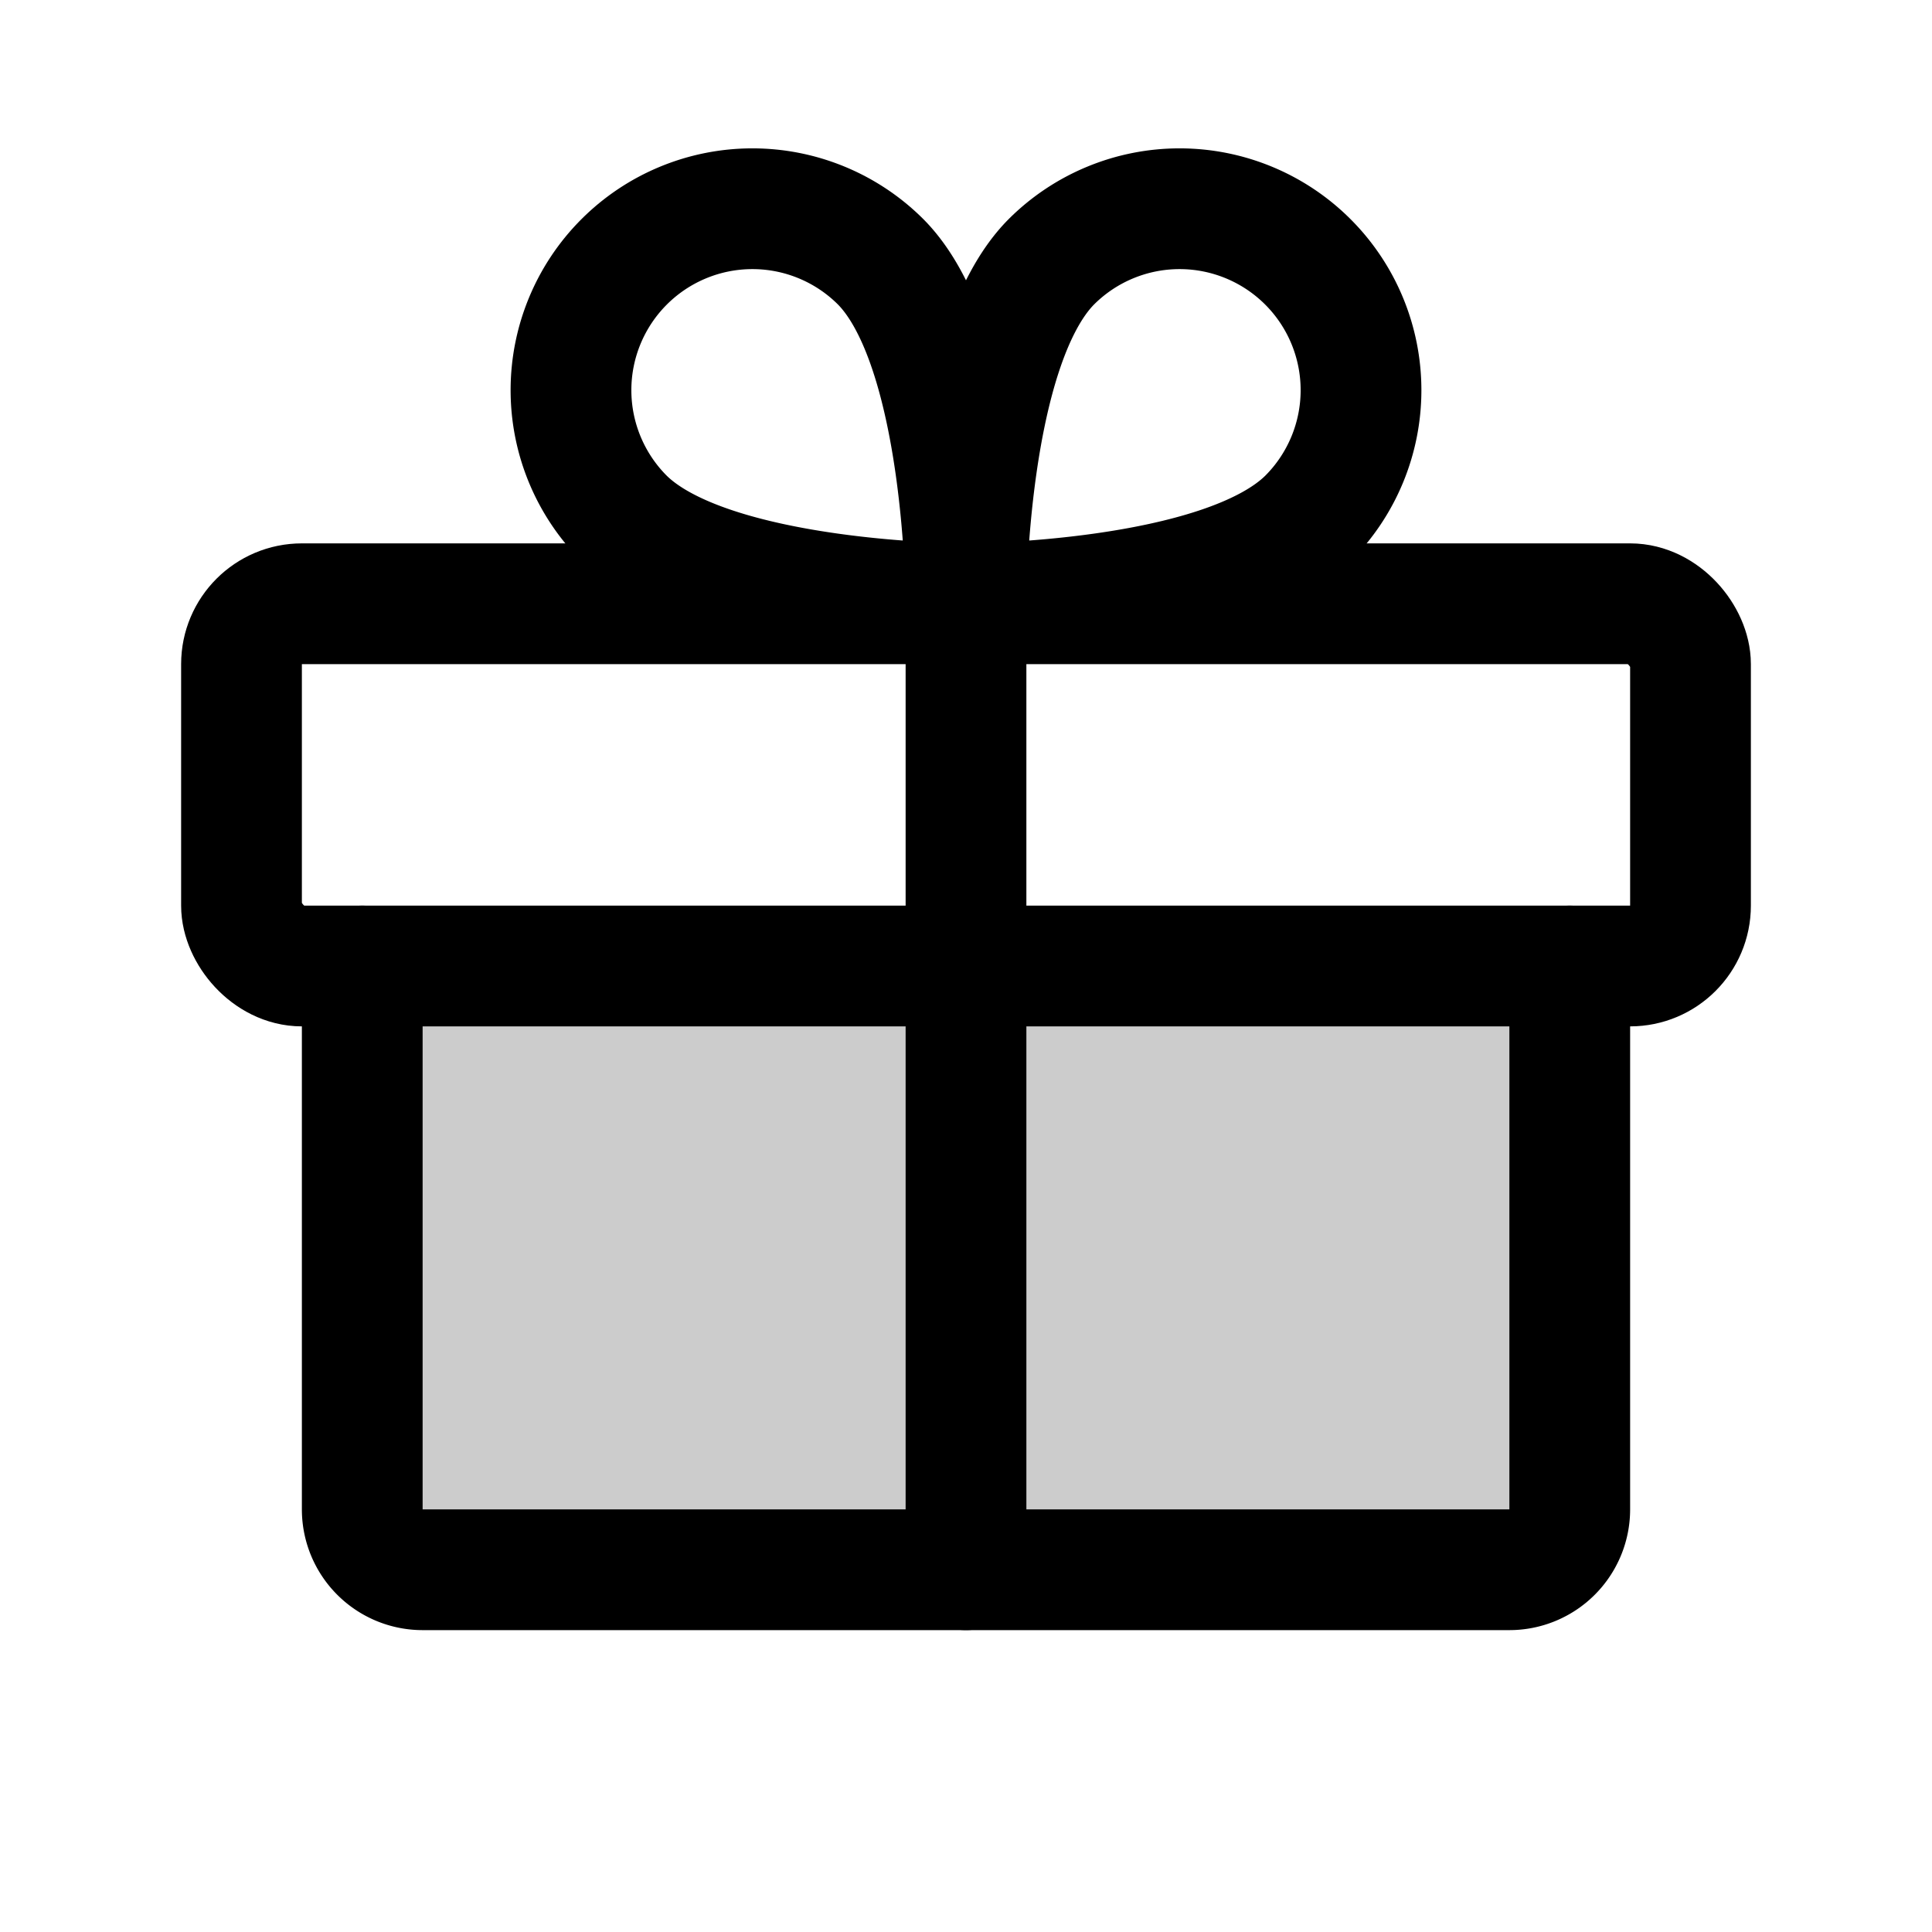
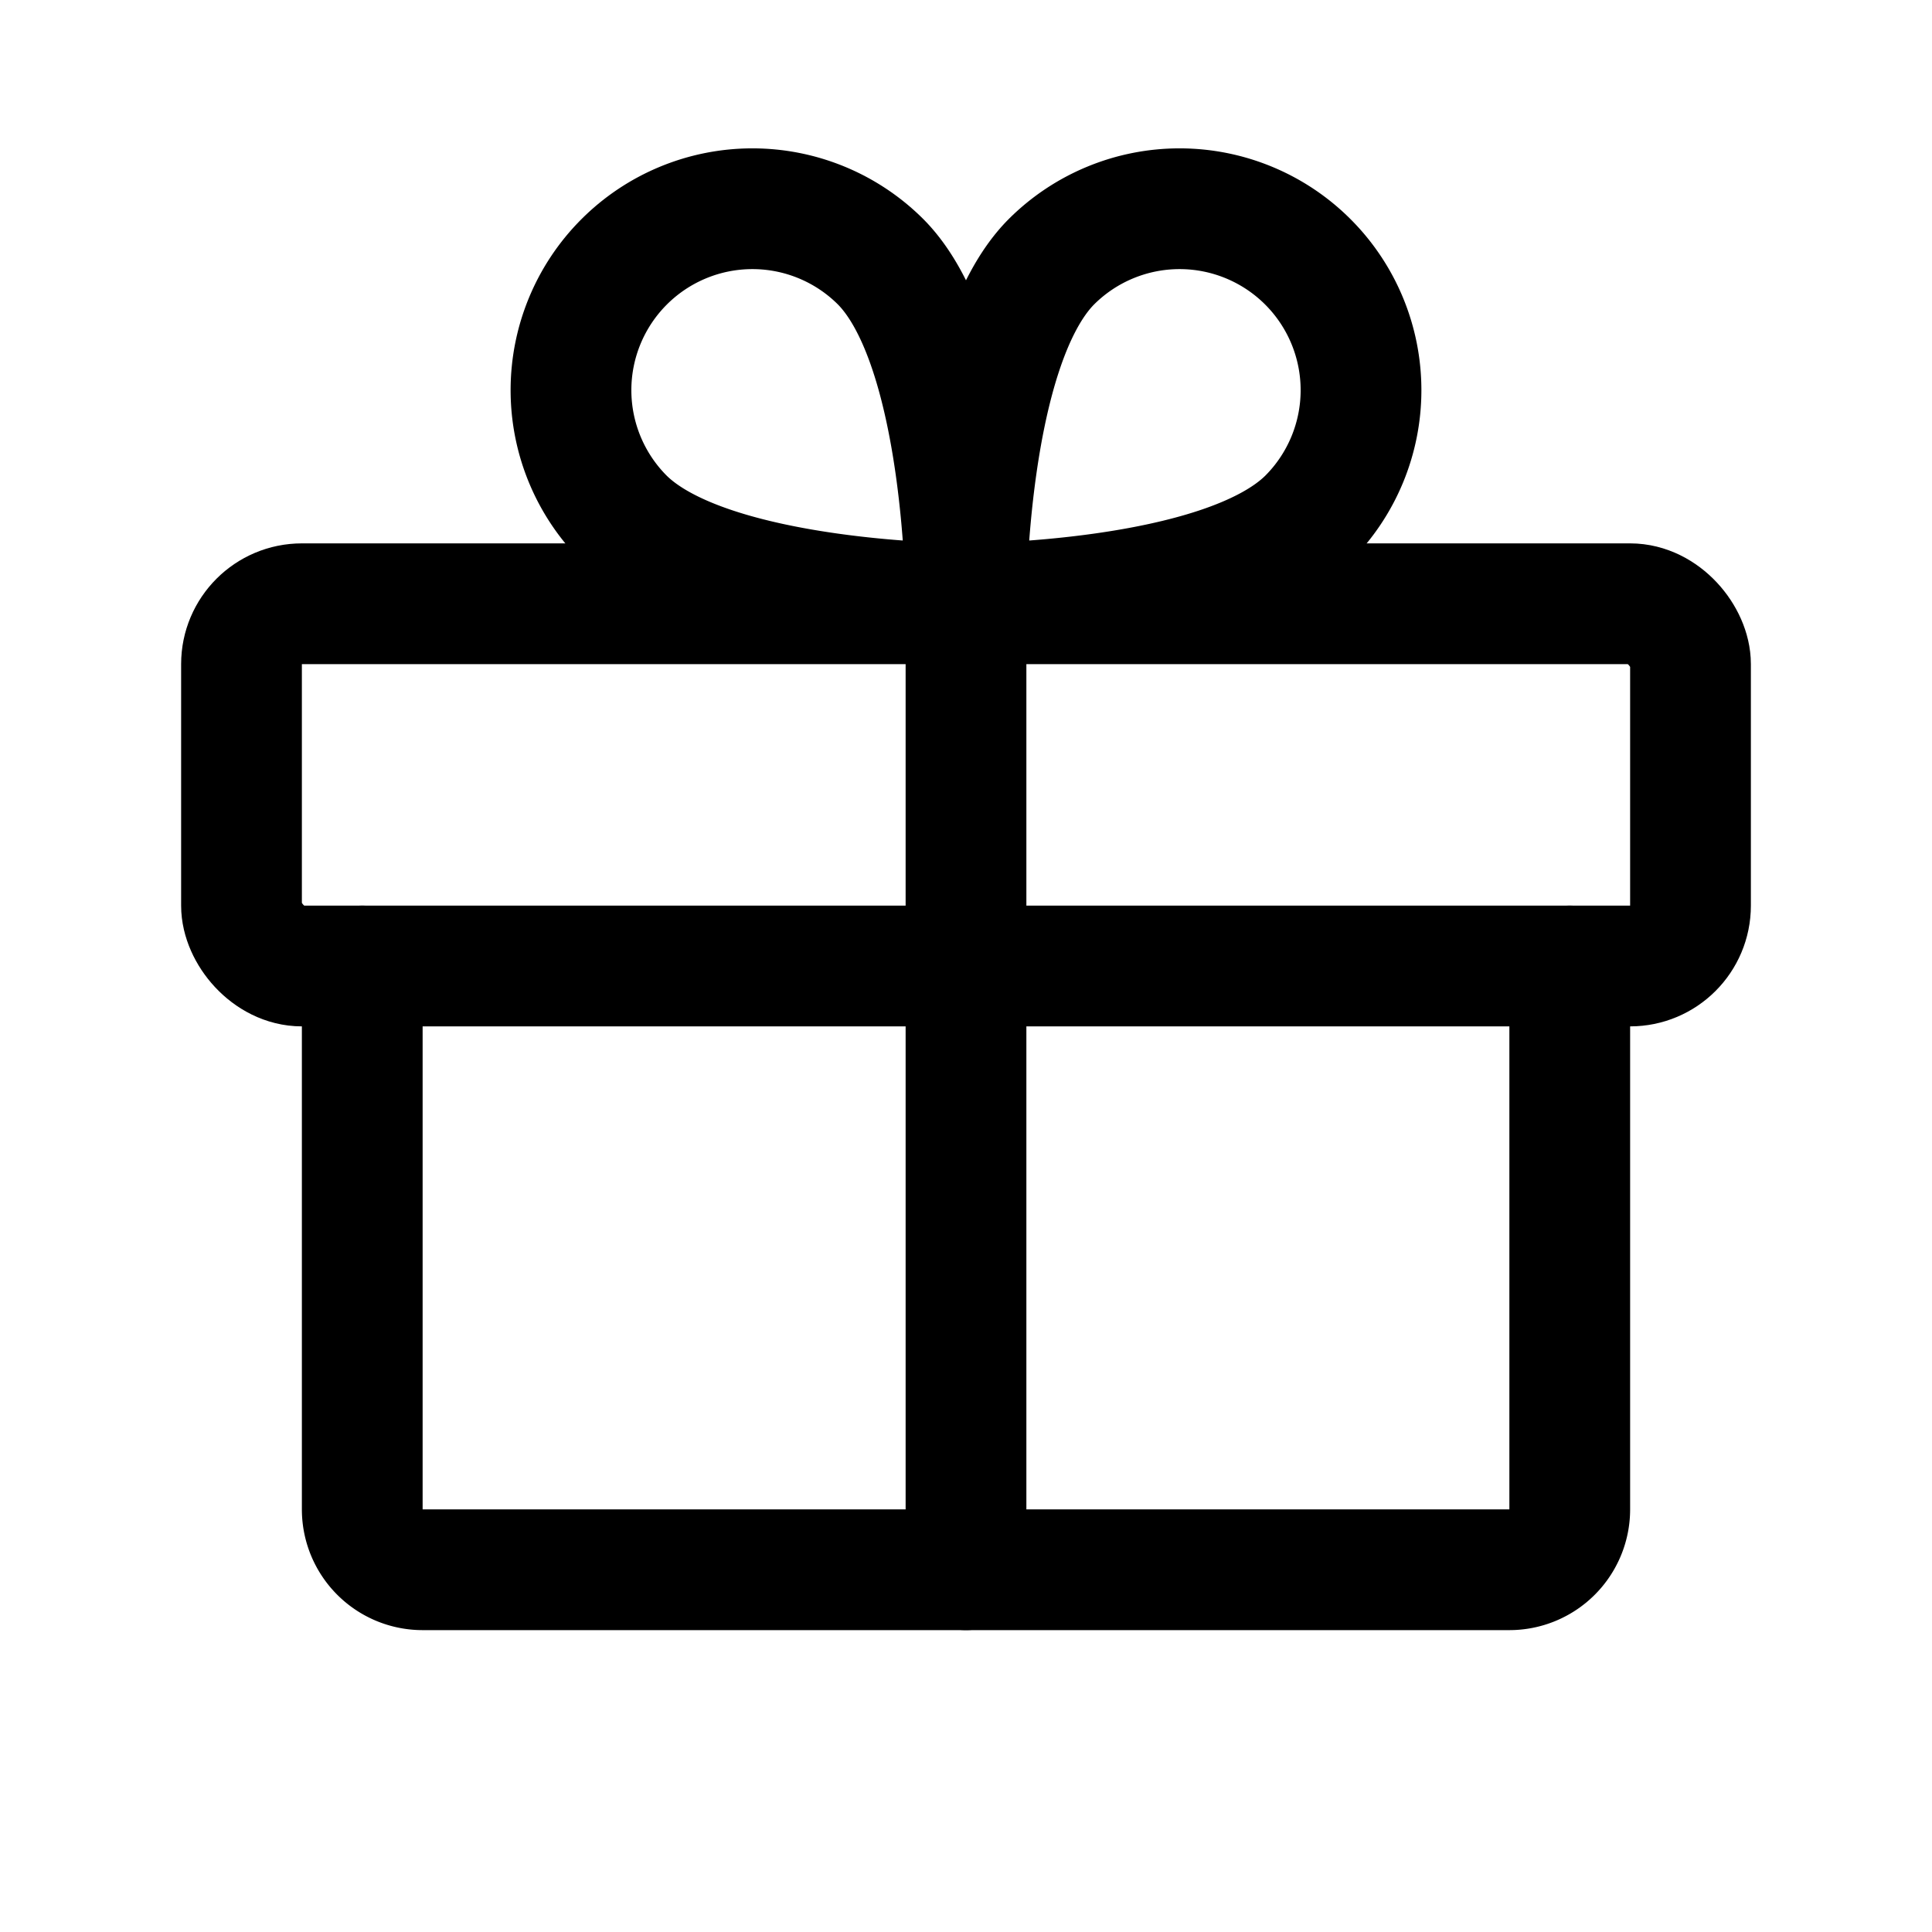
<svg xmlns="http://www.w3.org/2000/svg" viewBox="0 0 256 256">
-   <rect width="256" height="256" fill="none" />
  <rect x="32" y="80" width="192" height="48" rx="8" fill="none" stroke="#000" stroke-linecap="round" stroke-linejoin="round" stroke-width="16" />
  <path d="M208,128v72a8,8,0,0,1-8,8H56a8,8,0,0,1-8-8V128" fill="none" stroke="#000" stroke-linecap="round" stroke-linejoin="round" stroke-width="16" />
  <line x1="128" y1="80" x2="128" y2="208" fill="none" stroke="#000" stroke-linecap="round" stroke-linejoin="round" stroke-width="16" />
  <path d="M173.3,68.7C161.9,80,128,80,128,80s0-33.9,11.3-45.3a24,24,0,0,1,34,34Z" fill="none" stroke="#000" stroke-linecap="round" stroke-linejoin="round" stroke-width="16" />
  <path d="M82.7,68.7C94.1,80,128,80,128,80s0-33.9-11.3-45.3a24,24,0,0,0-34,34Z" fill="none" stroke="#000" stroke-linecap="round" stroke-linejoin="round" stroke-width="16" />
-   <path d="M208,128v72a8,8,0,0,1-8,8H56a8,8,0,0,1-8-8V128Z" opacity="0.2" />
</svg>